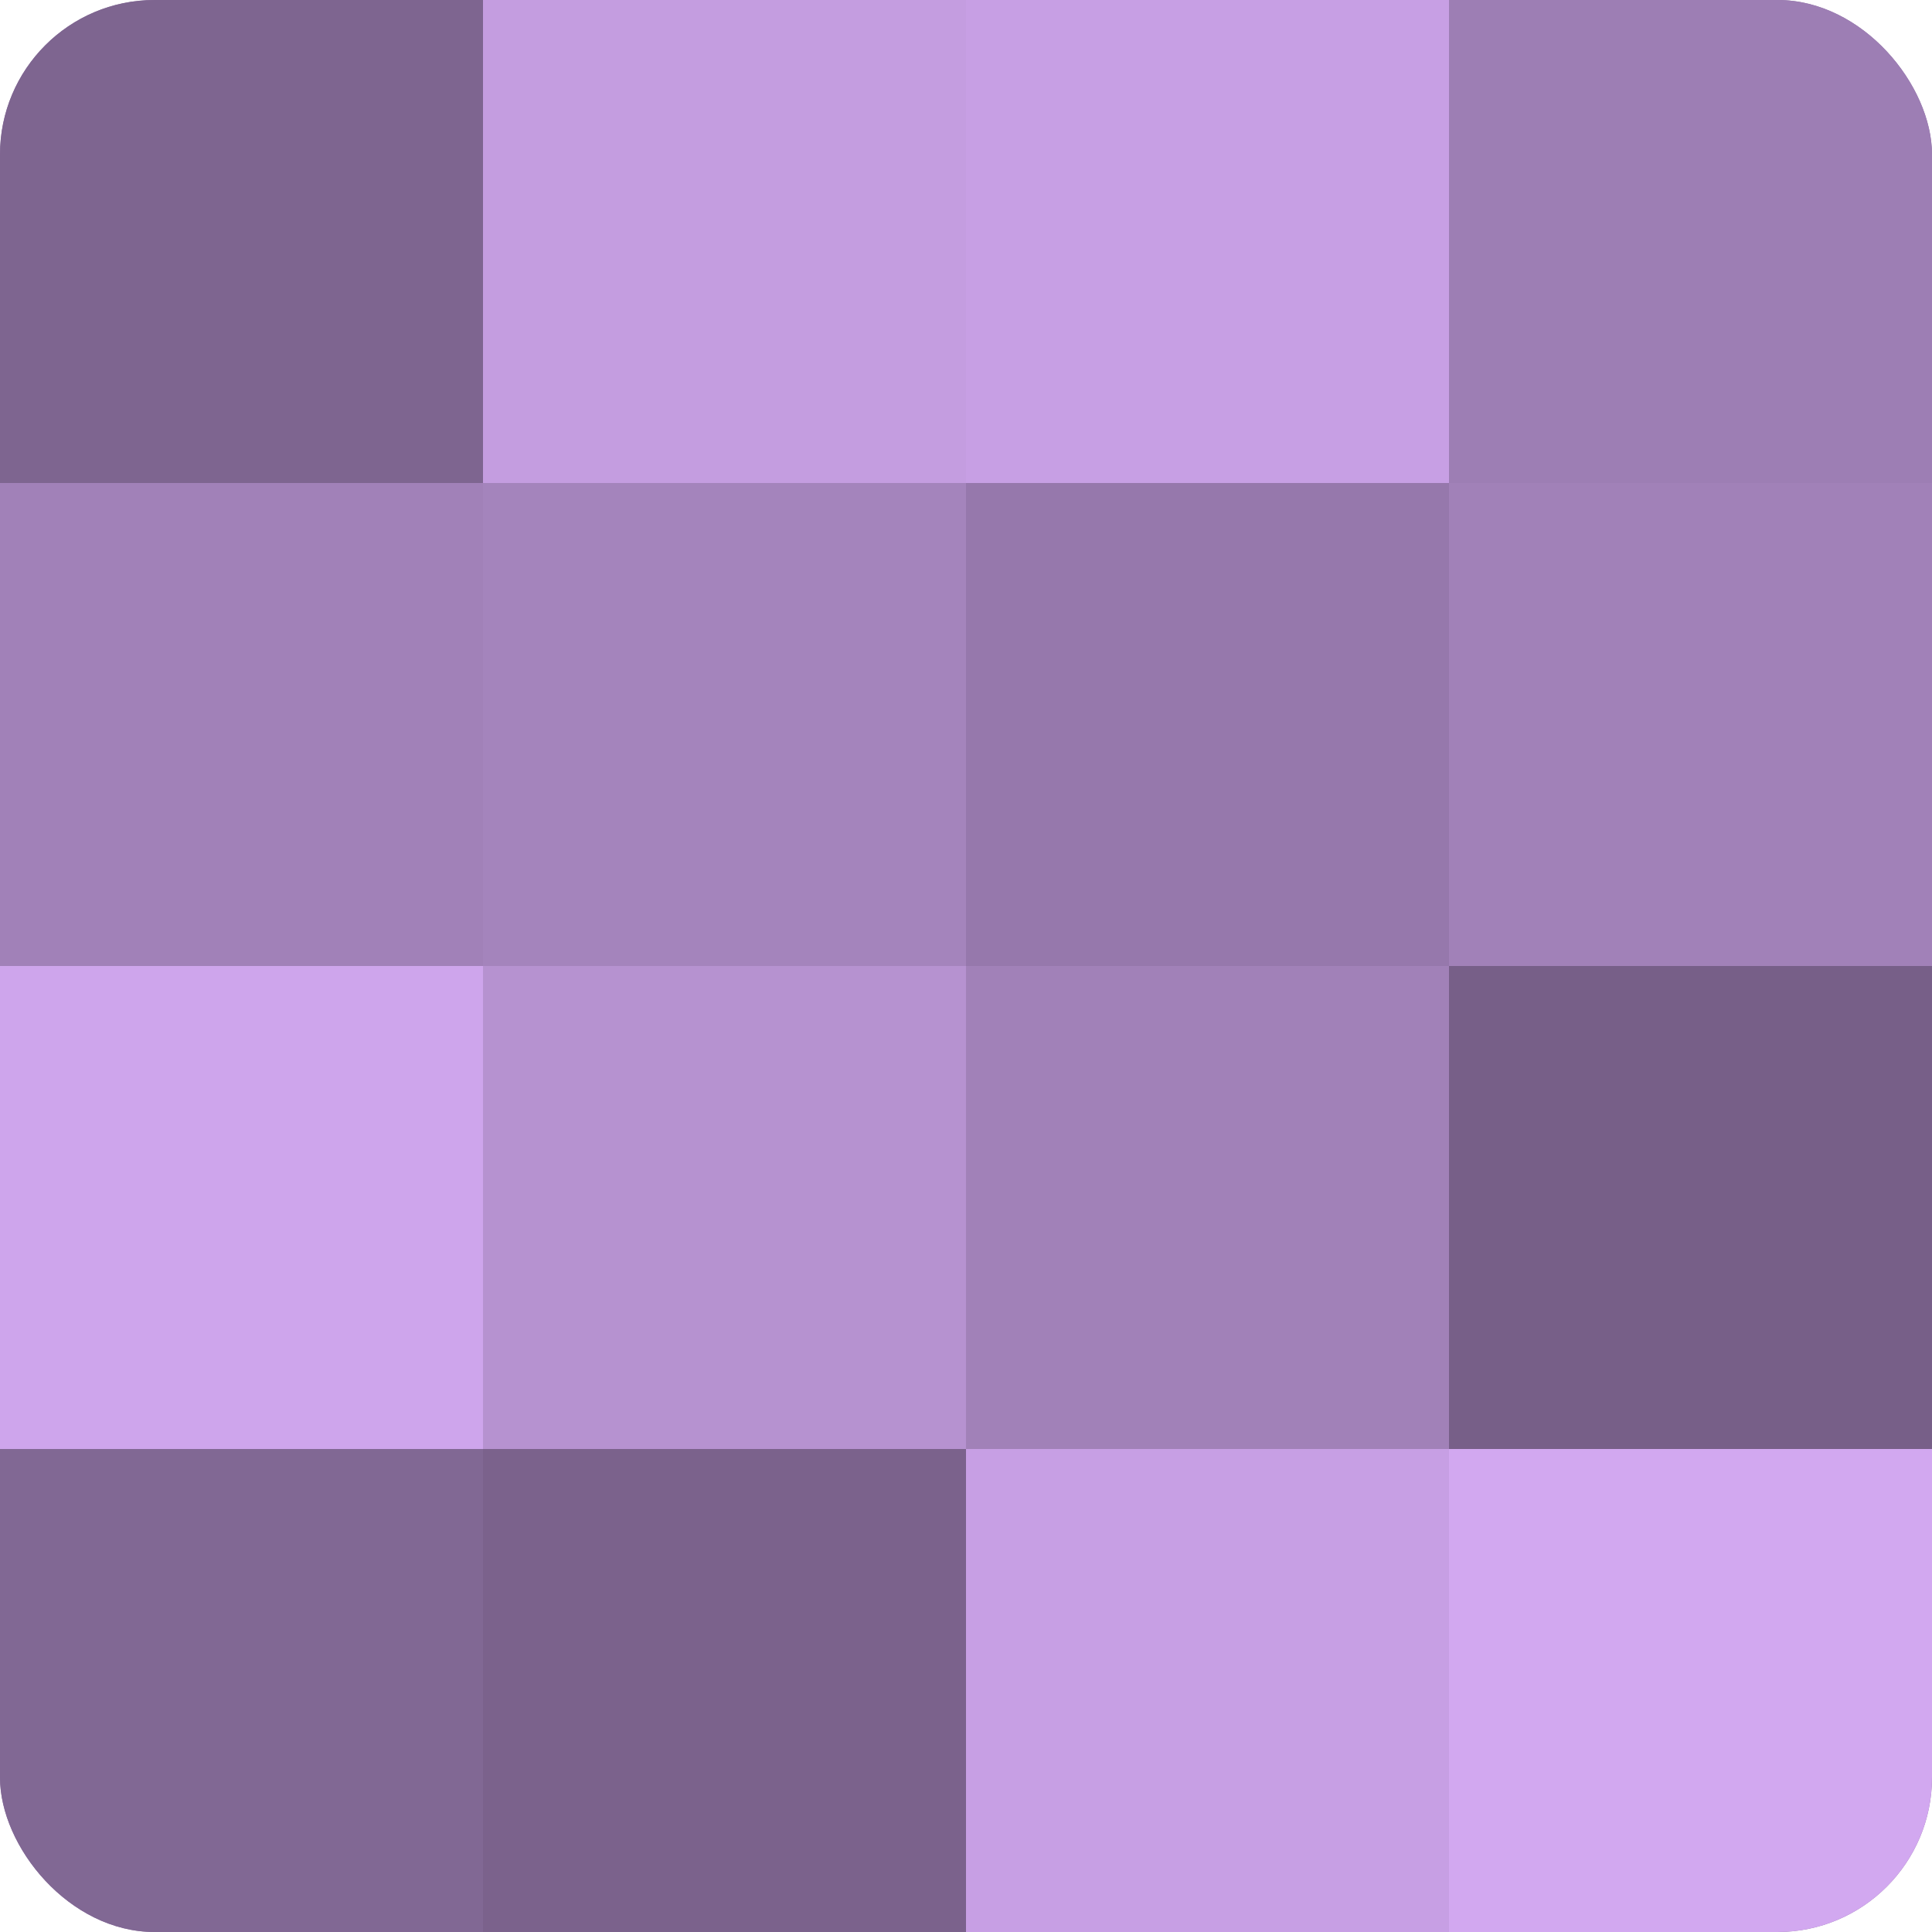
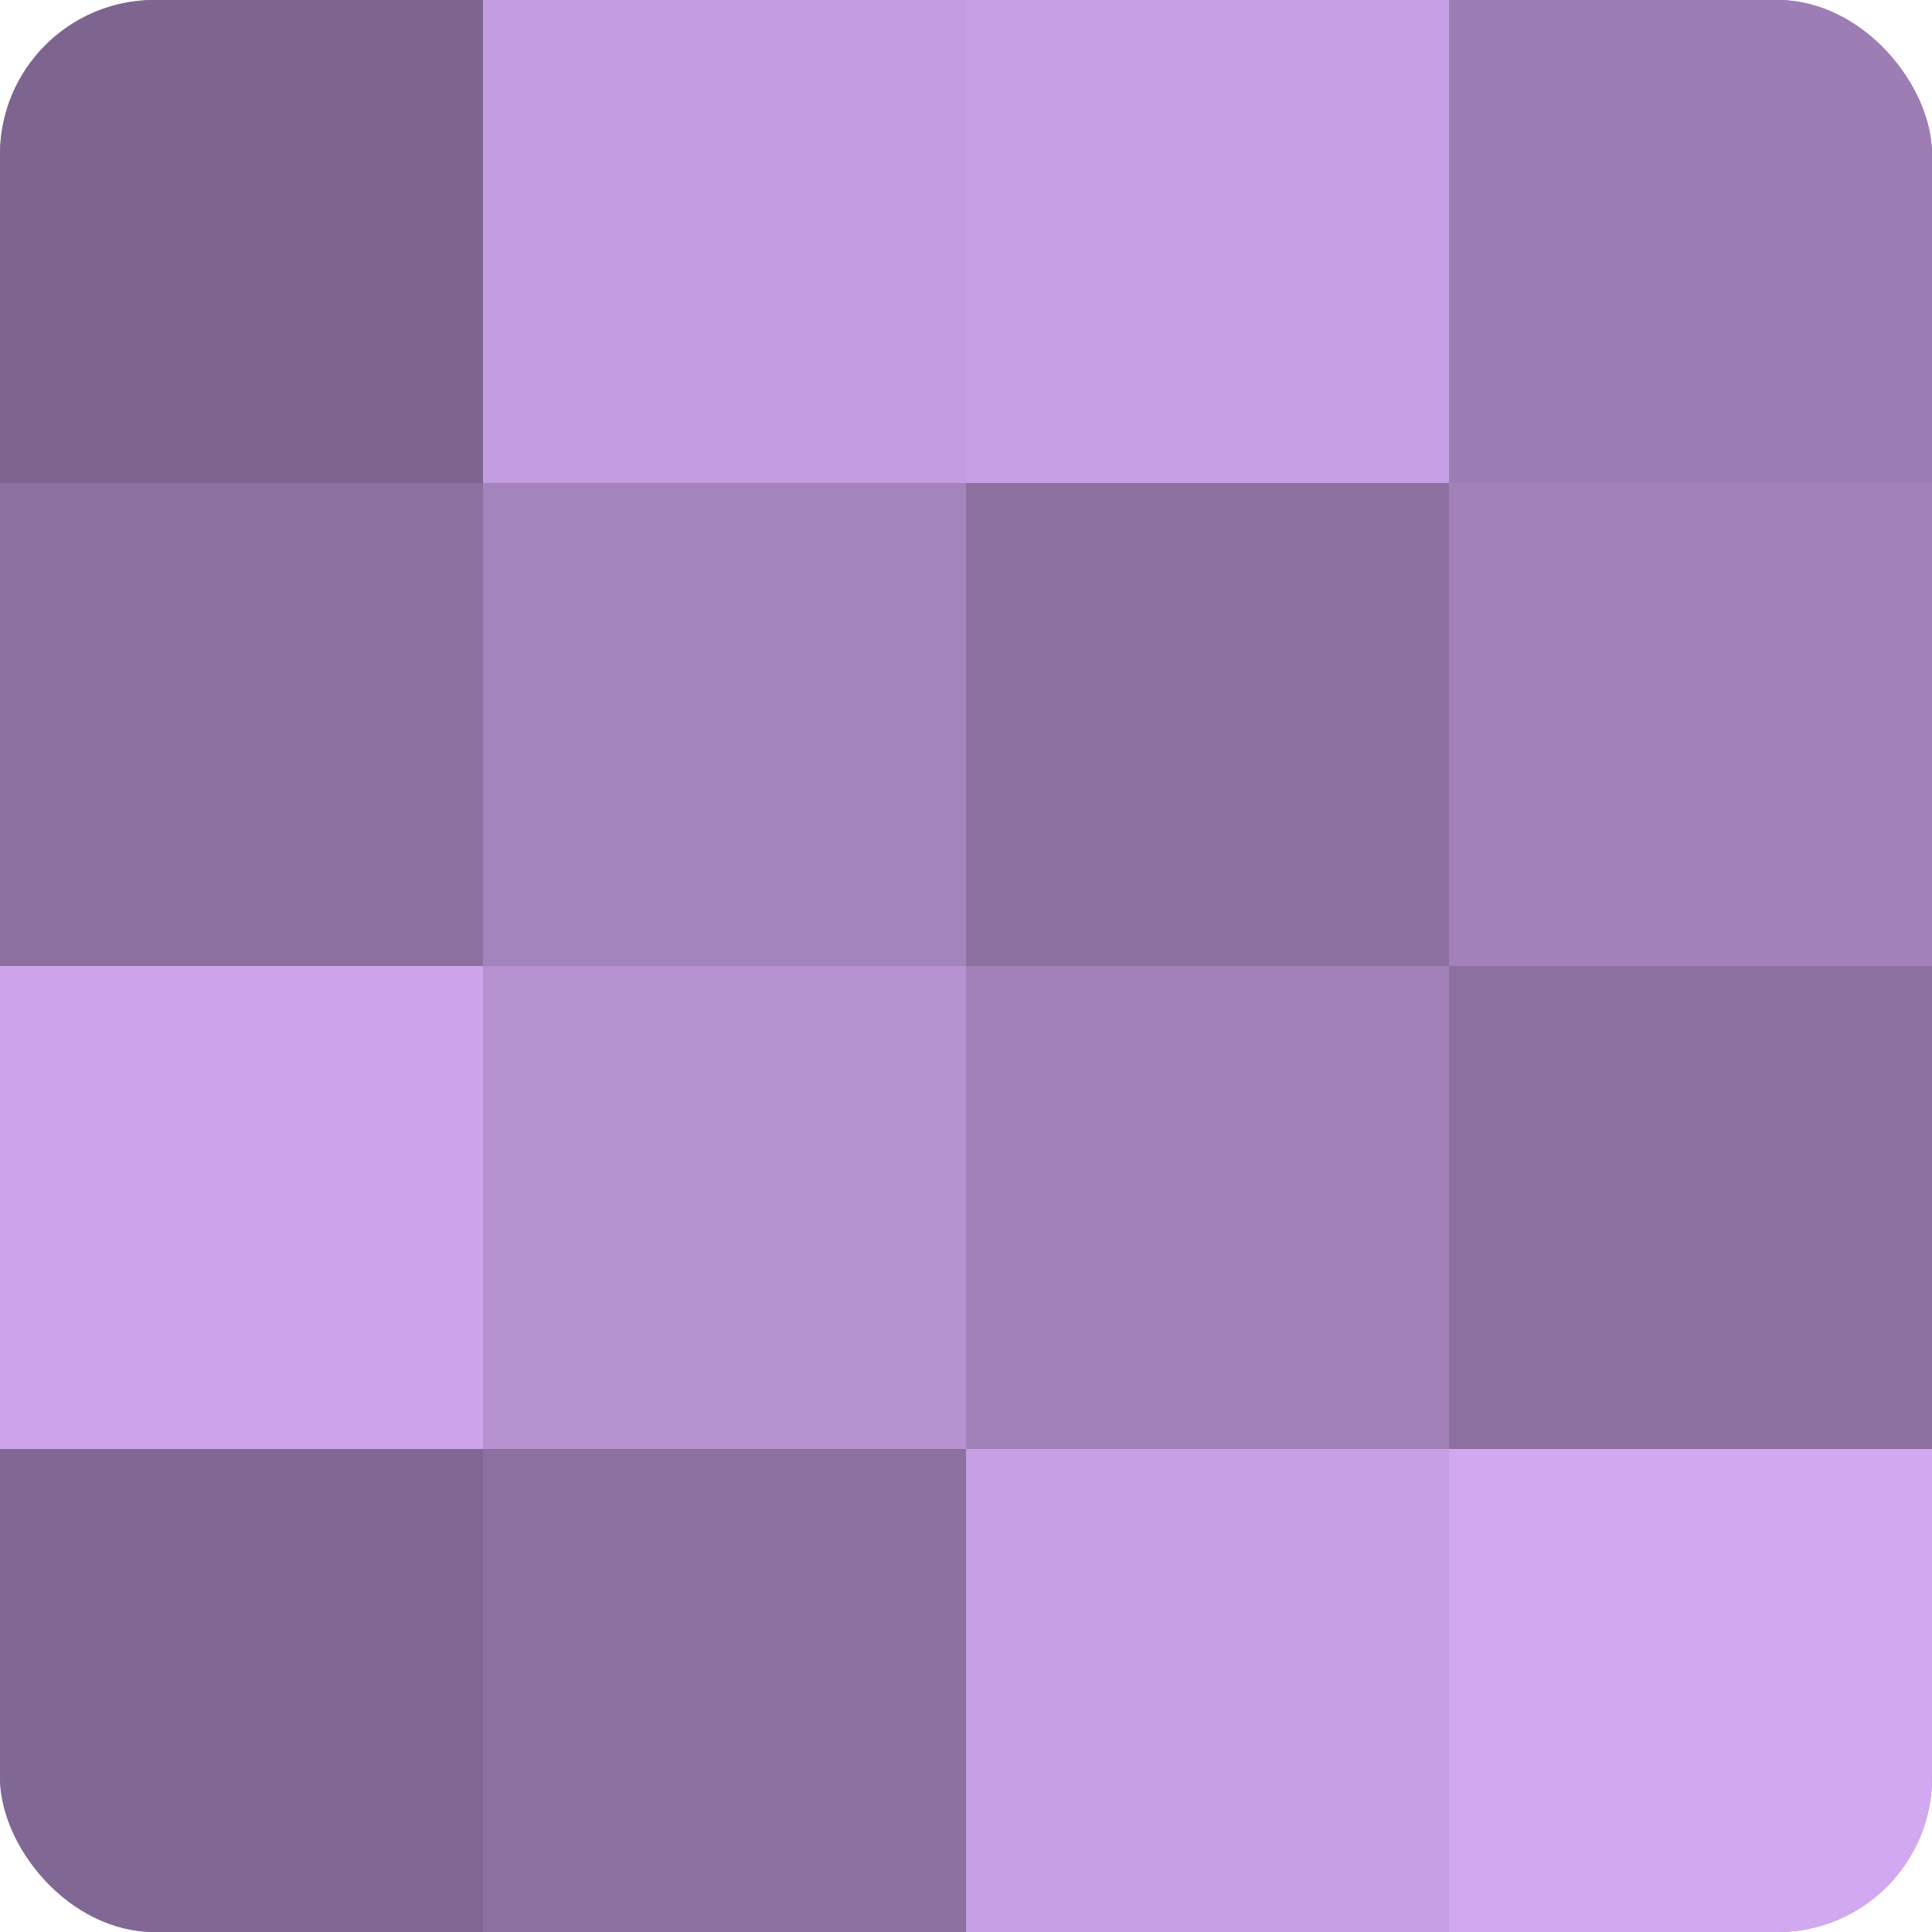
<svg xmlns="http://www.w3.org/2000/svg" width="60" height="60" viewBox="0 0 100 100" preserveAspectRatio="xMidYMid meet">
  <defs>
    <clipPath id="c" width="100" height="100">
      <rect width="100" height="100" rx="8" ry="8" />
    </clipPath>
  </defs>
  <g clip-path="url(#c)">
    <rect width="100" height="100" fill="#8c70a0" />
    <rect width="25" height="25" fill="#7e6590" />
-     <rect y="25" width="25" height="25" fill="#a181b8" />
    <rect y="50" width="25" height="25" fill="#cea5ec" />
    <rect y="75" width="25" height="25" fill="#816894" />
    <rect x="25" width="25" height="25" fill="#c49de0" />
    <rect x="25" y="25" width="25" height="25" fill="#a484bc" />
    <rect x="25" y="50" width="25" height="25" fill="#b692d0" />
-     <rect x="25" y="75" width="25" height="25" fill="#7b628c" />
    <rect x="50" width="25" height="25" fill="#c79fe4" />
-     <rect x="50" y="25" width="25" height="25" fill="#9678ac" />
    <rect x="50" y="50" width="25" height="25" fill="#a181b8" />
    <rect x="50" y="75" width="25" height="25" fill="#c79fe4" />
    <rect x="75" width="25" height="25" fill="#9d7eb4" />
    <rect x="75" y="25" width="25" height="25" fill="#a181b8" />
-     <rect x="75" y="50" width="25" height="25" fill="#775f88" />
    <rect x="75" y="75" width="25" height="25" fill="#d2a8f0" />
  </g>
</svg>